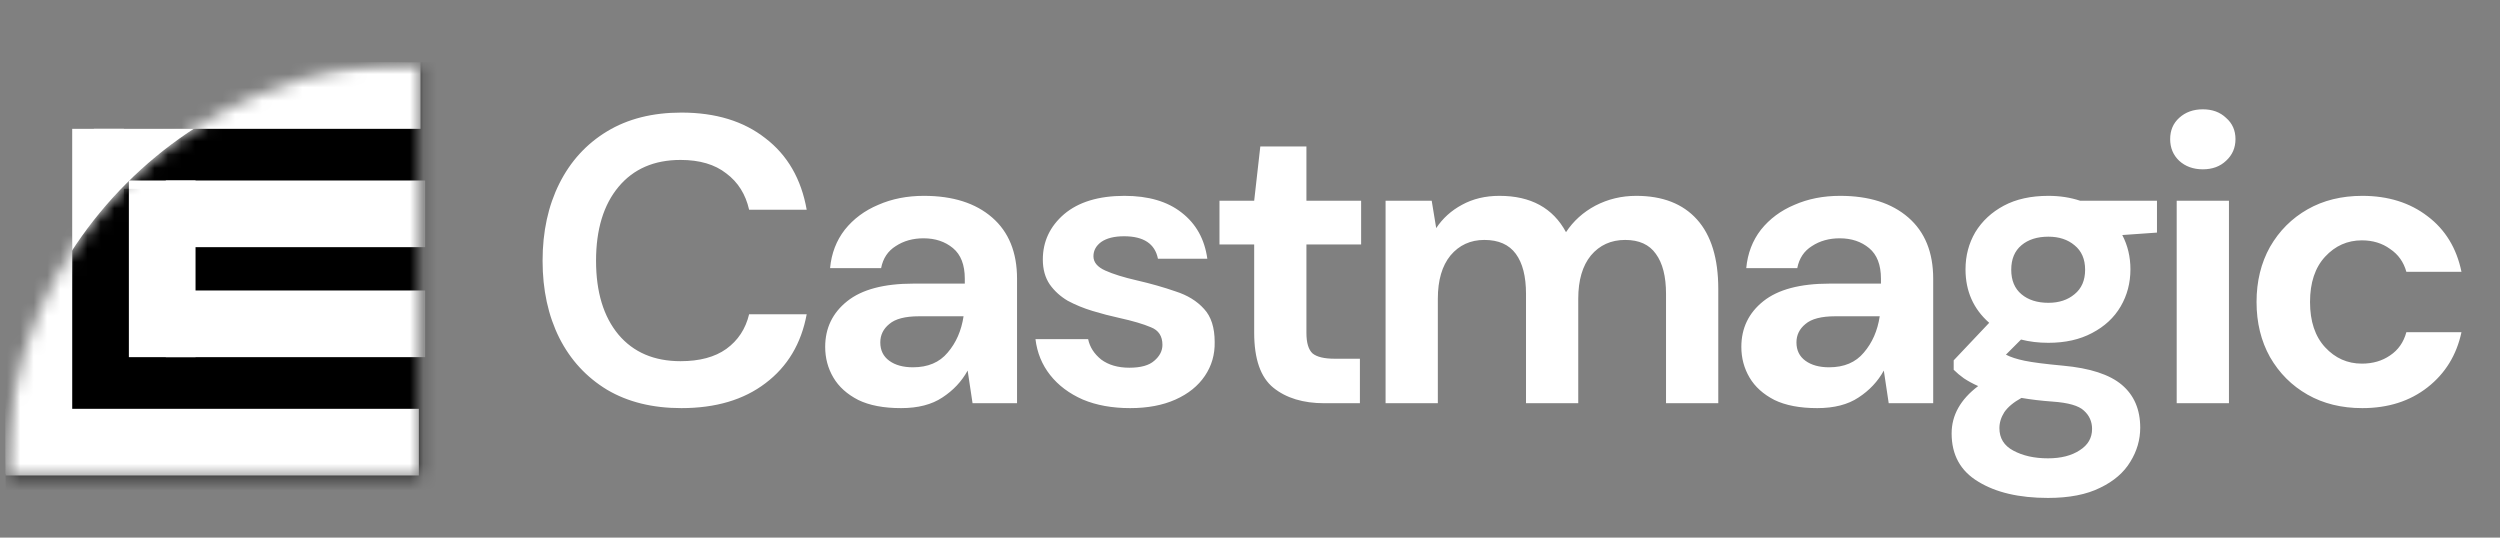
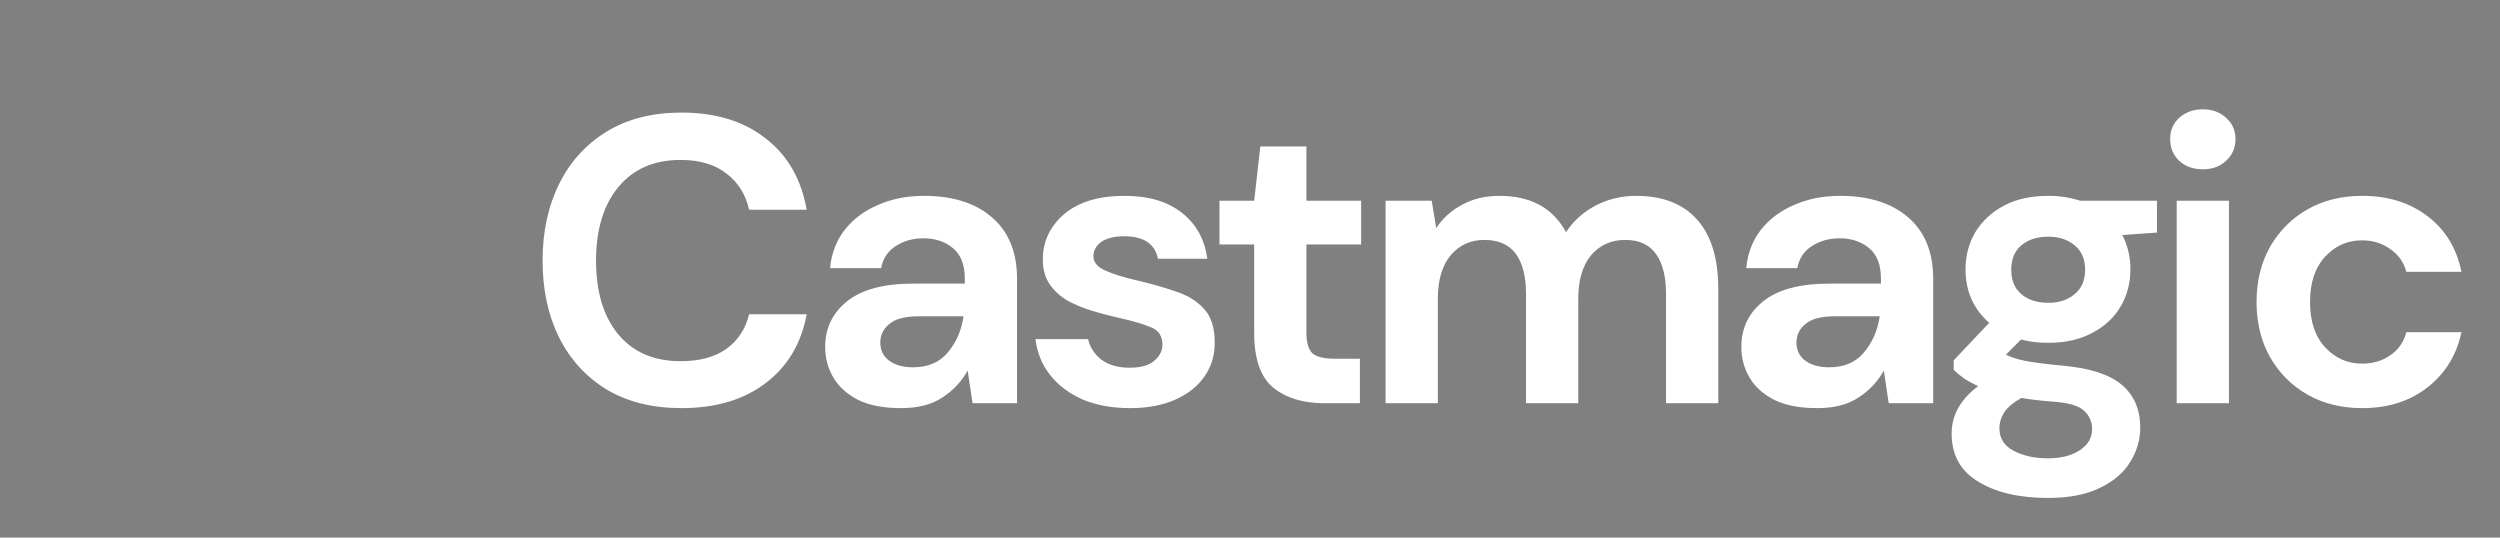
<svg xmlns="http://www.w3.org/2000/svg" width="186" height="40" viewBox="0 0 186 40" fill="none">
  <rect x="0" y="0" width="186" height="40" fill="#808080" stroke="none" />
  <mask id="mask0_605_2" style="mask-type:luminance" maskUnits="userSpaceOnUse" x="0" y="4" width="32" height="32">
-     <path d="M31.163 4.625H0.413V35.376H31.163V4.625Z" fill="white" />
-   </mask>
+     </mask>
  <g mask="url(#mask0_605_2)">
-     <path d="M6.985 14.049L23.228 14.049V9.585L6.985 9.585V14.049Z" fill="white" />
    <path d="M9.216 25.456L9.216 9.585H5.372L5.372 25.456H9.216Z" fill="white" />
    <mask id="mask1_605_2" style="mask-type:luminance" maskUnits="userSpaceOnUse" x="0" y="4" width="62" height="63">
      <path d="M61.914 35.376C61.914 18.392 48.147 4.625 31.163 4.625C14.181 4.625 0.413 18.392 0.413 35.376V35.5C0.413 52.483 14.181 66.25 31.163 66.25C48.147 66.25 61.914 52.483 61.914 35.5V35.376Z" fill="white" />
    </mask>
    <g mask="url(#mask1_605_2)">
      <path d="M61.914 35.376C61.914 18.392 48.147 4.625 31.163 4.625C14.181 4.625 0.413 18.392 0.413 35.376V35.5C0.413 52.483 14.181 66.25 31.163 66.25C48.147 66.25 61.914 52.483 61.914 35.5V35.376Z" fill="black" />
      <path d="M31.632 13.429H12.335V18.389H31.632V13.429Z" fill="white" />
      <path d="M14.548 26.572V13.429H9.588V26.572H14.548Z" fill="white" />
      <path d="M31.288 4.625H0.413V9.585H31.288V4.625Z" fill="white" />
      <path d="M31.163 30.416H0.413V35.376H31.163V30.416Z" fill="white" />
      <path d="M0.413 4.377L0.413 35.252H5.373L5.373 4.377H0.413Z" fill="white" />
      <path d="M31.632 21.612H12.335V26.572H31.632V21.612Z" fill="white" />
    </g>
  </g>
  <path d="M50.694 30.364C48.548 30.364 46.705 29.909 45.166 28.998C43.628 28.066 42.443 26.781 41.613 25.141C40.783 23.48 40.368 21.567 40.368 19.4C40.368 17.234 40.783 15.321 41.613 13.66C42.443 12 43.628 10.704 45.166 9.773C46.705 8.841 48.548 8.376 50.694 8.376C53.245 8.376 55.331 9.014 56.95 10.289C58.59 11.544 59.613 13.316 60.018 15.604H55.735C55.472 14.45 54.905 13.549 54.035 12.901C53.184 12.233 52.05 11.899 50.633 11.899C48.669 11.899 47.13 12.567 46.017 13.903C44.903 15.24 44.346 17.072 44.346 19.4C44.346 21.729 44.903 23.561 46.017 24.898C47.13 26.214 48.669 26.872 50.633 26.872C52.05 26.872 53.184 26.568 54.035 25.961C54.905 25.333 55.472 24.472 55.735 23.379H60.018C59.613 25.566 58.59 27.277 56.95 28.512C55.331 29.747 53.245 30.364 50.694 30.364ZM67.043 30.364C65.747 30.364 64.684 30.162 63.854 29.757C63.024 29.332 62.406 28.775 62.001 28.086C61.596 27.398 61.394 26.639 61.394 25.809C61.394 24.412 61.94 23.278 63.034 22.407C64.127 21.536 65.767 21.101 67.954 21.101H71.781V20.737C71.781 19.704 71.487 18.945 70.9 18.459C70.313 17.973 69.584 17.73 68.713 17.73C67.923 17.73 67.235 17.922 66.648 18.307C66.061 18.672 65.696 19.218 65.555 19.947H61.758C61.859 18.854 62.224 17.902 62.852 17.092C63.499 16.282 64.33 15.665 65.342 15.24C66.354 14.794 67.488 14.571 68.743 14.571C70.89 14.571 72.58 15.108 73.815 16.181C75.051 17.254 75.668 18.773 75.668 20.737V30H72.358L71.993 27.57C71.548 28.38 70.92 29.048 70.11 29.575C69.321 30.101 68.298 30.364 67.043 30.364ZM67.923 27.327C69.037 27.327 69.898 26.963 70.505 26.234C71.133 25.505 71.527 24.604 71.689 23.531H68.379C67.346 23.531 66.607 23.723 66.162 24.108C65.717 24.472 65.494 24.928 65.494 25.475C65.494 26.062 65.717 26.517 66.162 26.841C66.607 27.165 67.195 27.327 67.923 27.327ZM84.085 30.364C82.749 30.364 81.575 30.152 80.562 29.727C79.55 29.281 78.74 28.674 78.133 27.904C77.525 27.135 77.161 26.244 77.039 25.232H80.957C81.079 25.819 81.403 26.325 81.929 26.75C82.476 27.155 83.174 27.358 84.025 27.358C84.875 27.358 85.492 27.185 85.877 26.841C86.282 26.497 86.485 26.102 86.485 25.657C86.485 25.009 86.201 24.574 85.634 24.351C85.067 24.108 84.278 23.875 83.265 23.652C82.617 23.511 81.959 23.339 81.291 23.136C80.623 22.934 80.005 22.68 79.439 22.377C78.892 22.053 78.446 21.648 78.102 21.162C77.758 20.656 77.586 20.038 77.586 19.309C77.586 17.973 78.112 16.849 79.165 15.938C80.238 15.027 81.737 14.571 83.66 14.571C85.442 14.571 86.859 14.987 87.912 15.817C88.985 16.647 89.623 17.791 89.825 19.249H86.151C85.928 18.135 85.088 17.578 83.63 17.578C82.901 17.578 82.334 17.72 81.929 18.003C81.544 18.287 81.352 18.641 81.352 19.066C81.352 19.512 81.646 19.866 82.233 20.129C82.82 20.393 83.599 20.635 84.571 20.858C85.624 21.101 86.586 21.375 87.456 21.678C88.347 21.962 89.056 22.397 89.582 22.984C90.109 23.551 90.372 24.371 90.372 25.444C90.392 26.376 90.149 27.216 89.643 27.965C89.137 28.714 88.408 29.301 87.456 29.727C86.505 30.152 85.381 30.364 84.085 30.364ZM98.535 30C96.955 30 95.69 29.615 94.738 28.846C93.787 28.076 93.311 26.71 93.311 24.746V18.186H90.729V14.936H93.311L93.767 10.897H97.198V14.936H101.268V18.186H97.198V24.776C97.198 25.505 97.35 26.011 97.654 26.295C97.978 26.558 98.525 26.689 99.294 26.689H101.177V30H98.535ZM103.087 30V14.936H106.519L106.853 16.971C107.339 16.242 107.977 15.665 108.767 15.24C109.577 14.794 110.508 14.571 111.561 14.571C113.889 14.571 115.539 15.472 116.511 17.274C117.058 16.444 117.787 15.786 118.698 15.3C119.629 14.814 120.642 14.571 121.735 14.571C123.699 14.571 125.207 15.159 126.26 16.333C127.313 17.507 127.84 19.228 127.84 21.496V30H123.952V21.86C123.952 20.565 123.699 19.573 123.193 18.884C122.707 18.196 121.948 17.851 120.915 17.851C119.862 17.851 119.012 18.236 118.364 19.006C117.736 19.775 117.422 20.848 117.422 22.225V30H113.535V21.86C113.535 20.565 113.282 19.573 112.776 18.884C112.269 18.196 111.49 17.851 110.437 17.851C109.404 17.851 108.564 18.236 107.916 19.006C107.289 19.775 106.975 20.848 106.975 22.225V30H103.087ZM135.205 30.364C133.909 30.364 132.846 30.162 132.016 29.757C131.186 29.332 130.569 28.775 130.164 28.086C129.759 27.398 129.556 26.639 129.556 25.809C129.556 24.412 130.103 23.278 131.196 22.407C132.29 21.536 133.93 21.101 136.116 21.101H139.943V20.737C139.943 19.704 139.649 18.945 139.062 18.459C138.475 17.973 137.746 17.73 136.876 17.73C136.086 17.73 135.398 17.922 134.81 18.307C134.223 18.672 133.859 19.218 133.717 19.947H129.921C130.022 18.854 130.386 17.902 131.014 17.092C131.662 16.282 132.492 15.665 133.504 15.24C134.517 14.794 135.651 14.571 136.906 14.571C139.052 14.571 140.743 15.108 141.978 16.181C143.213 17.254 143.83 18.773 143.83 20.737V30H140.52L140.156 27.57C139.71 28.38 139.083 29.048 138.273 29.575C137.483 30.101 136.461 30.364 135.205 30.364ZM136.086 27.327C137.2 27.327 138.06 26.963 138.668 26.234C139.295 25.505 139.69 24.604 139.852 23.531H136.542C135.509 23.531 134.77 23.723 134.324 24.108C133.879 24.472 133.656 24.928 133.656 25.475C133.656 26.062 133.879 26.517 134.324 26.841C134.77 27.165 135.357 27.327 136.086 27.327ZM152.4 25.505C151.671 25.505 150.993 25.424 150.364 25.262L149.241 26.386C149.586 26.568 150.051 26.72 150.639 26.841C151.226 26.963 152.177 27.084 153.493 27.206C155.497 27.388 156.956 27.864 157.866 28.633C158.777 29.403 159.233 30.466 159.233 31.822C159.233 32.713 158.99 33.553 158.504 34.343C158.019 35.153 157.269 35.801 156.257 36.287C155.244 36.793 153.949 37.046 152.37 37.046C150.223 37.046 148.491 36.641 147.176 35.831C145.86 35.041 145.201 33.847 145.201 32.247C145.201 30.891 145.86 29.716 147.176 28.724C146.771 28.542 146.417 28.35 146.113 28.147C145.83 27.945 145.576 27.732 145.354 27.509V26.811L147.996 24.017C146.821 22.984 146.234 21.658 146.234 20.038C146.234 19.026 146.477 18.105 146.963 17.274C147.47 16.444 148.179 15.786 149.089 15.3C150 14.814 151.104 14.571 152.4 14.571C153.25 14.571 154.04 14.693 154.769 14.936H160.479V17.305L157.897 17.487C158.301 18.256 158.504 19.107 158.504 20.038C158.504 21.051 158.261 21.972 157.776 22.802C157.29 23.632 156.581 24.29 155.65 24.776C154.739 25.262 153.654 25.505 152.4 25.505ZM152.4 22.529C153.19 22.529 153.837 22.316 154.343 21.891C154.87 21.466 155.133 20.858 155.133 20.069C155.133 19.279 154.87 18.672 154.343 18.246C153.837 17.821 153.19 17.609 152.4 17.609C151.57 17.609 150.901 17.821 150.396 18.246C149.889 18.672 149.636 19.279 149.636 20.069C149.636 20.858 149.889 21.466 150.396 21.891C150.901 22.316 151.57 22.529 152.4 22.529ZM148.756 31.852C148.756 32.602 149.1 33.158 149.787 33.523C150.496 33.908 151.357 34.1 152.37 34.1C153.341 34.1 154.131 33.897 154.739 33.493C155.346 33.108 155.65 32.581 155.65 31.913C155.65 31.367 155.447 30.911 155.041 30.547C154.657 30.182 153.877 29.959 152.703 29.878C151.873 29.818 151.104 29.727 150.396 29.605C149.809 29.929 149.383 30.283 149.12 30.668C148.877 31.053 148.756 31.448 148.756 31.852ZM163.89 12.597C163.181 12.597 162.594 12.385 162.129 11.96C161.683 11.534 161.46 10.998 161.46 10.35C161.46 9.702 161.683 9.176 162.129 8.771C162.594 8.345 163.181 8.133 163.89 8.133C164.599 8.133 165.176 8.345 165.621 8.771C166.087 9.176 166.32 9.702 166.32 10.35C166.32 10.998 166.087 11.534 165.621 11.96C165.176 12.385 164.599 12.597 163.89 12.597ZM161.946 30V14.936H165.834V30H161.946ZM175.753 30.364C174.214 30.364 172.857 30.03 171.683 29.362C170.509 28.694 169.577 27.763 168.889 26.568C168.221 25.373 167.887 24.007 167.887 22.468C167.887 20.929 168.221 19.562 168.889 18.368C169.577 17.173 170.509 16.242 171.683 15.574C172.857 14.906 174.214 14.571 175.753 14.571C177.677 14.571 179.296 15.078 180.613 16.09C181.929 17.082 182.769 18.459 183.133 20.22H179.033C178.83 19.492 178.426 18.925 177.819 18.52C177.231 18.094 176.533 17.882 175.723 17.882C174.65 17.882 173.739 18.287 172.989 19.097C172.24 19.907 171.866 21.03 171.866 22.468C171.866 23.905 172.24 25.029 172.989 25.839C173.739 26.649 174.65 27.054 175.723 27.054C176.533 27.054 177.231 26.851 177.819 26.446C178.426 26.042 178.83 25.464 179.033 24.715H183.133C182.769 26.416 181.929 27.783 180.613 28.815C179.296 29.848 177.677 30.364 175.753 30.364Z" fill="white" />
</svg>